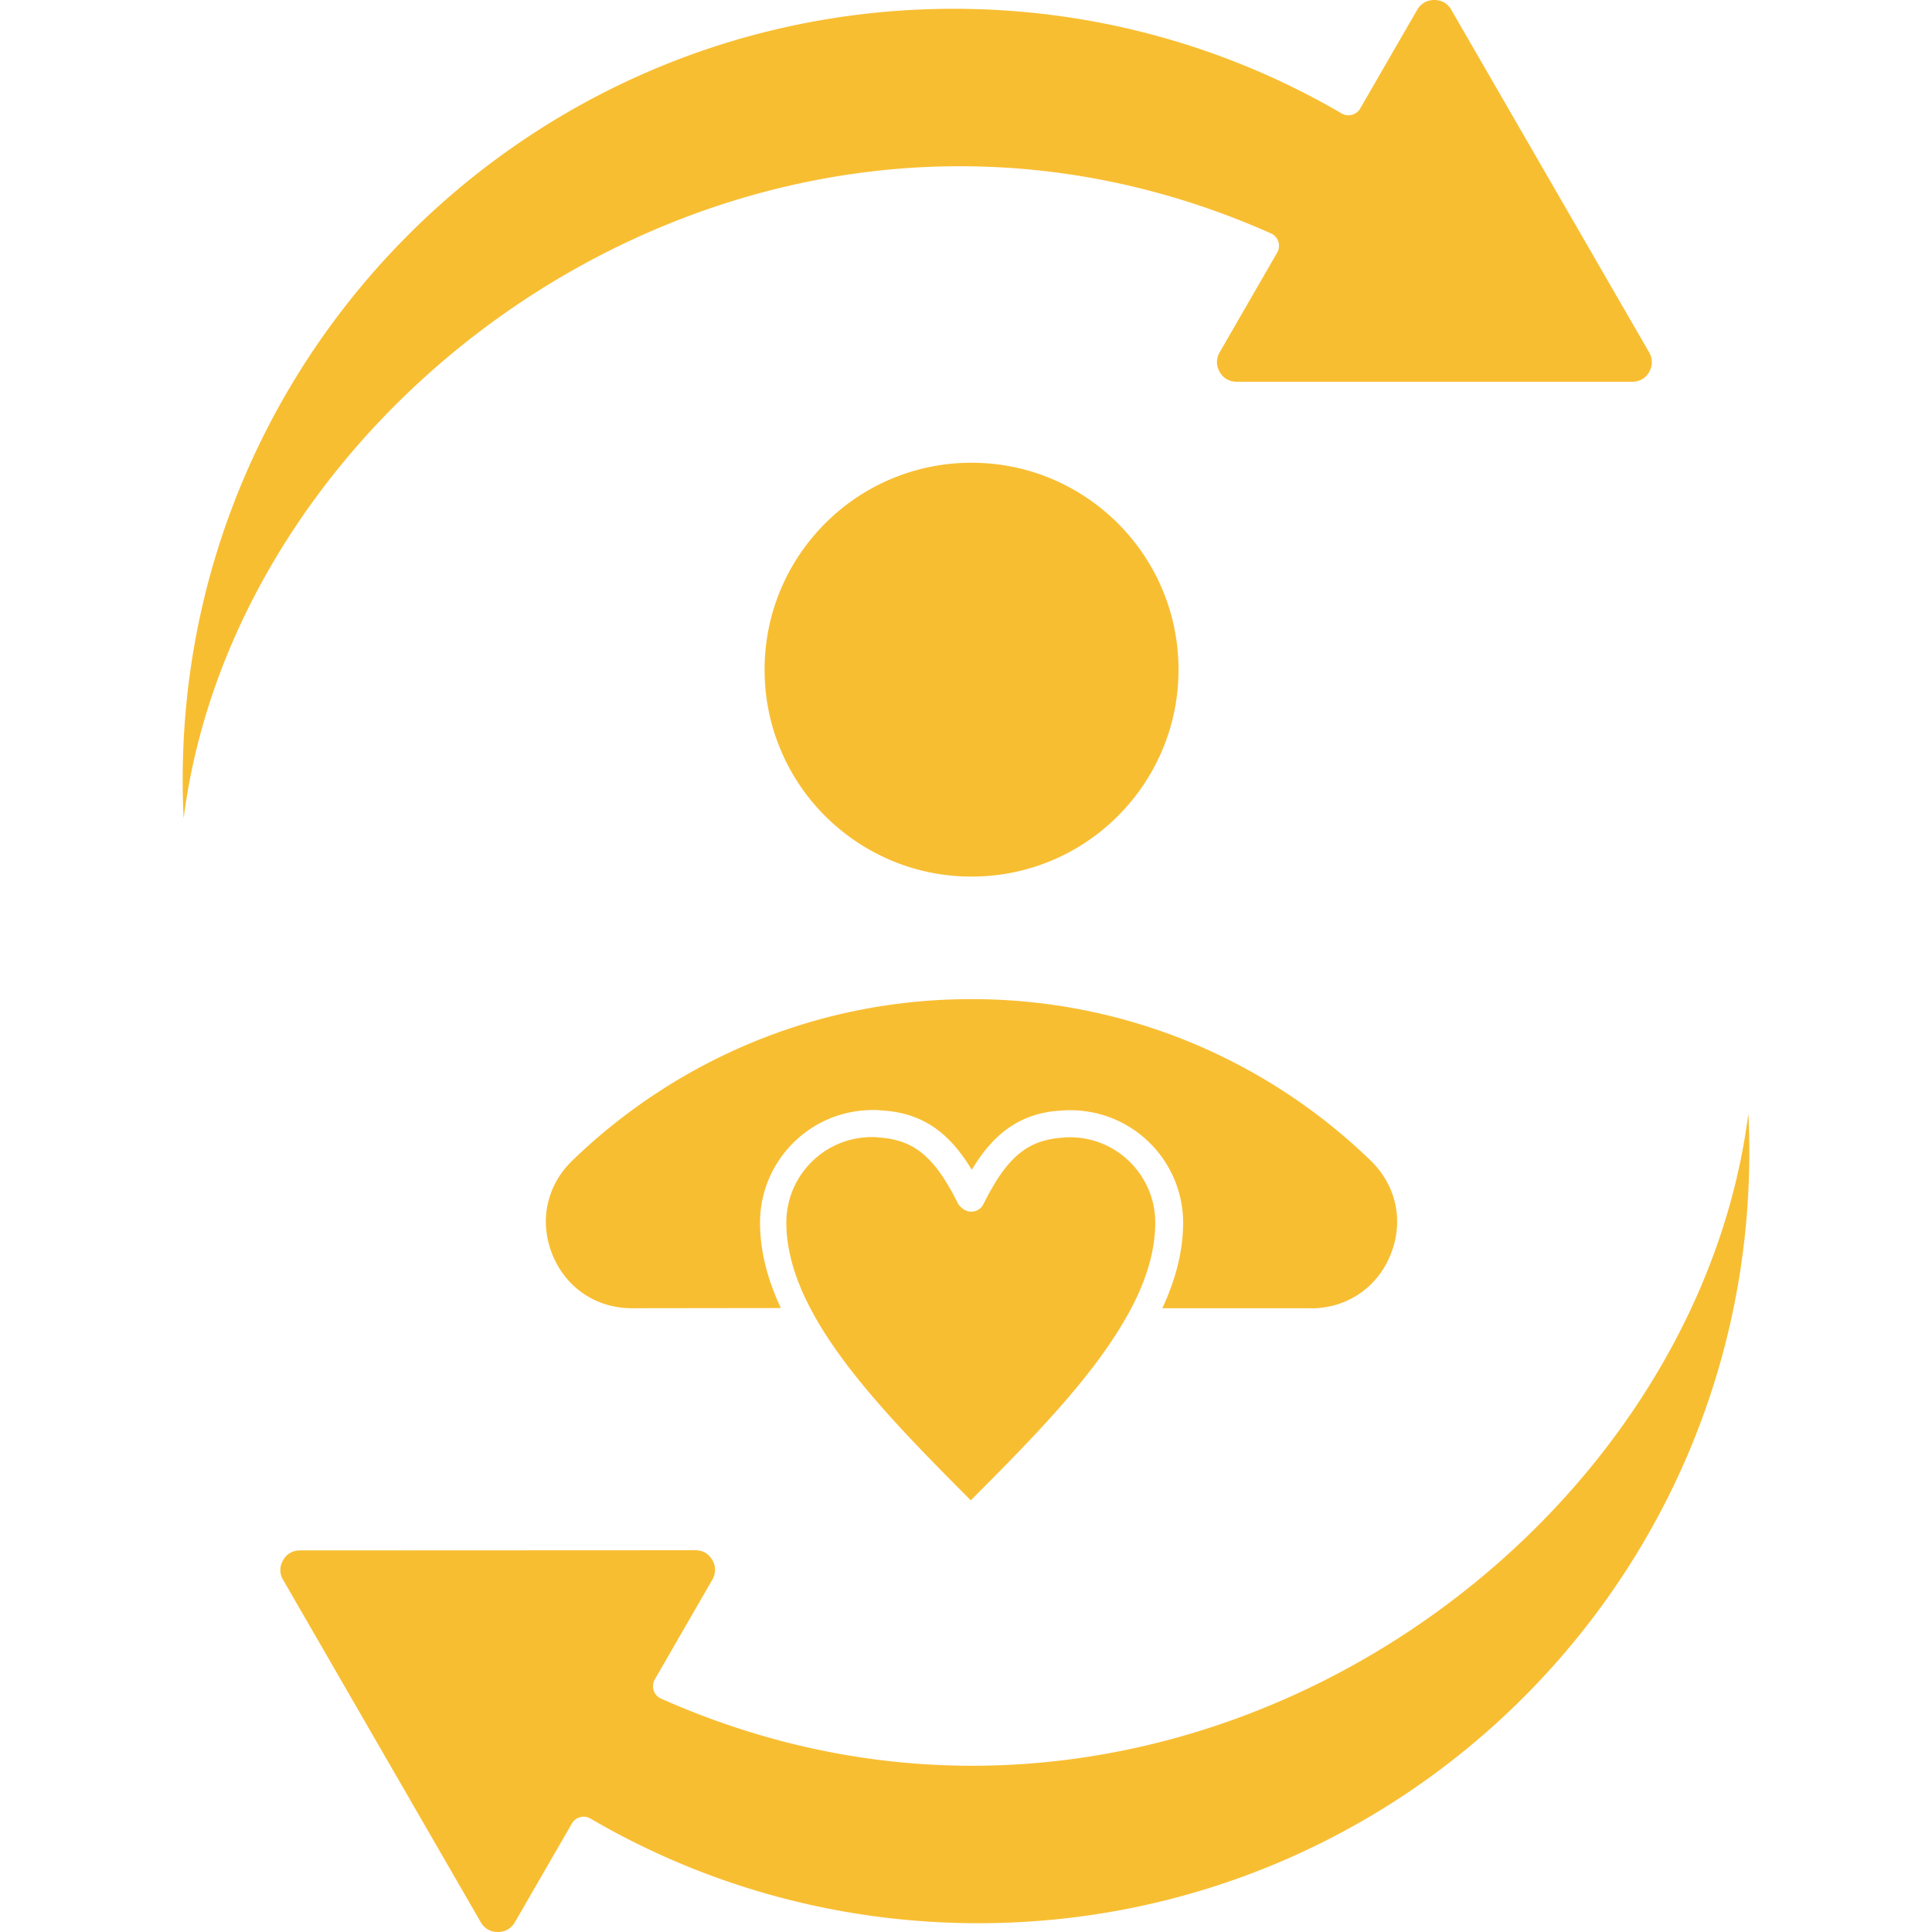
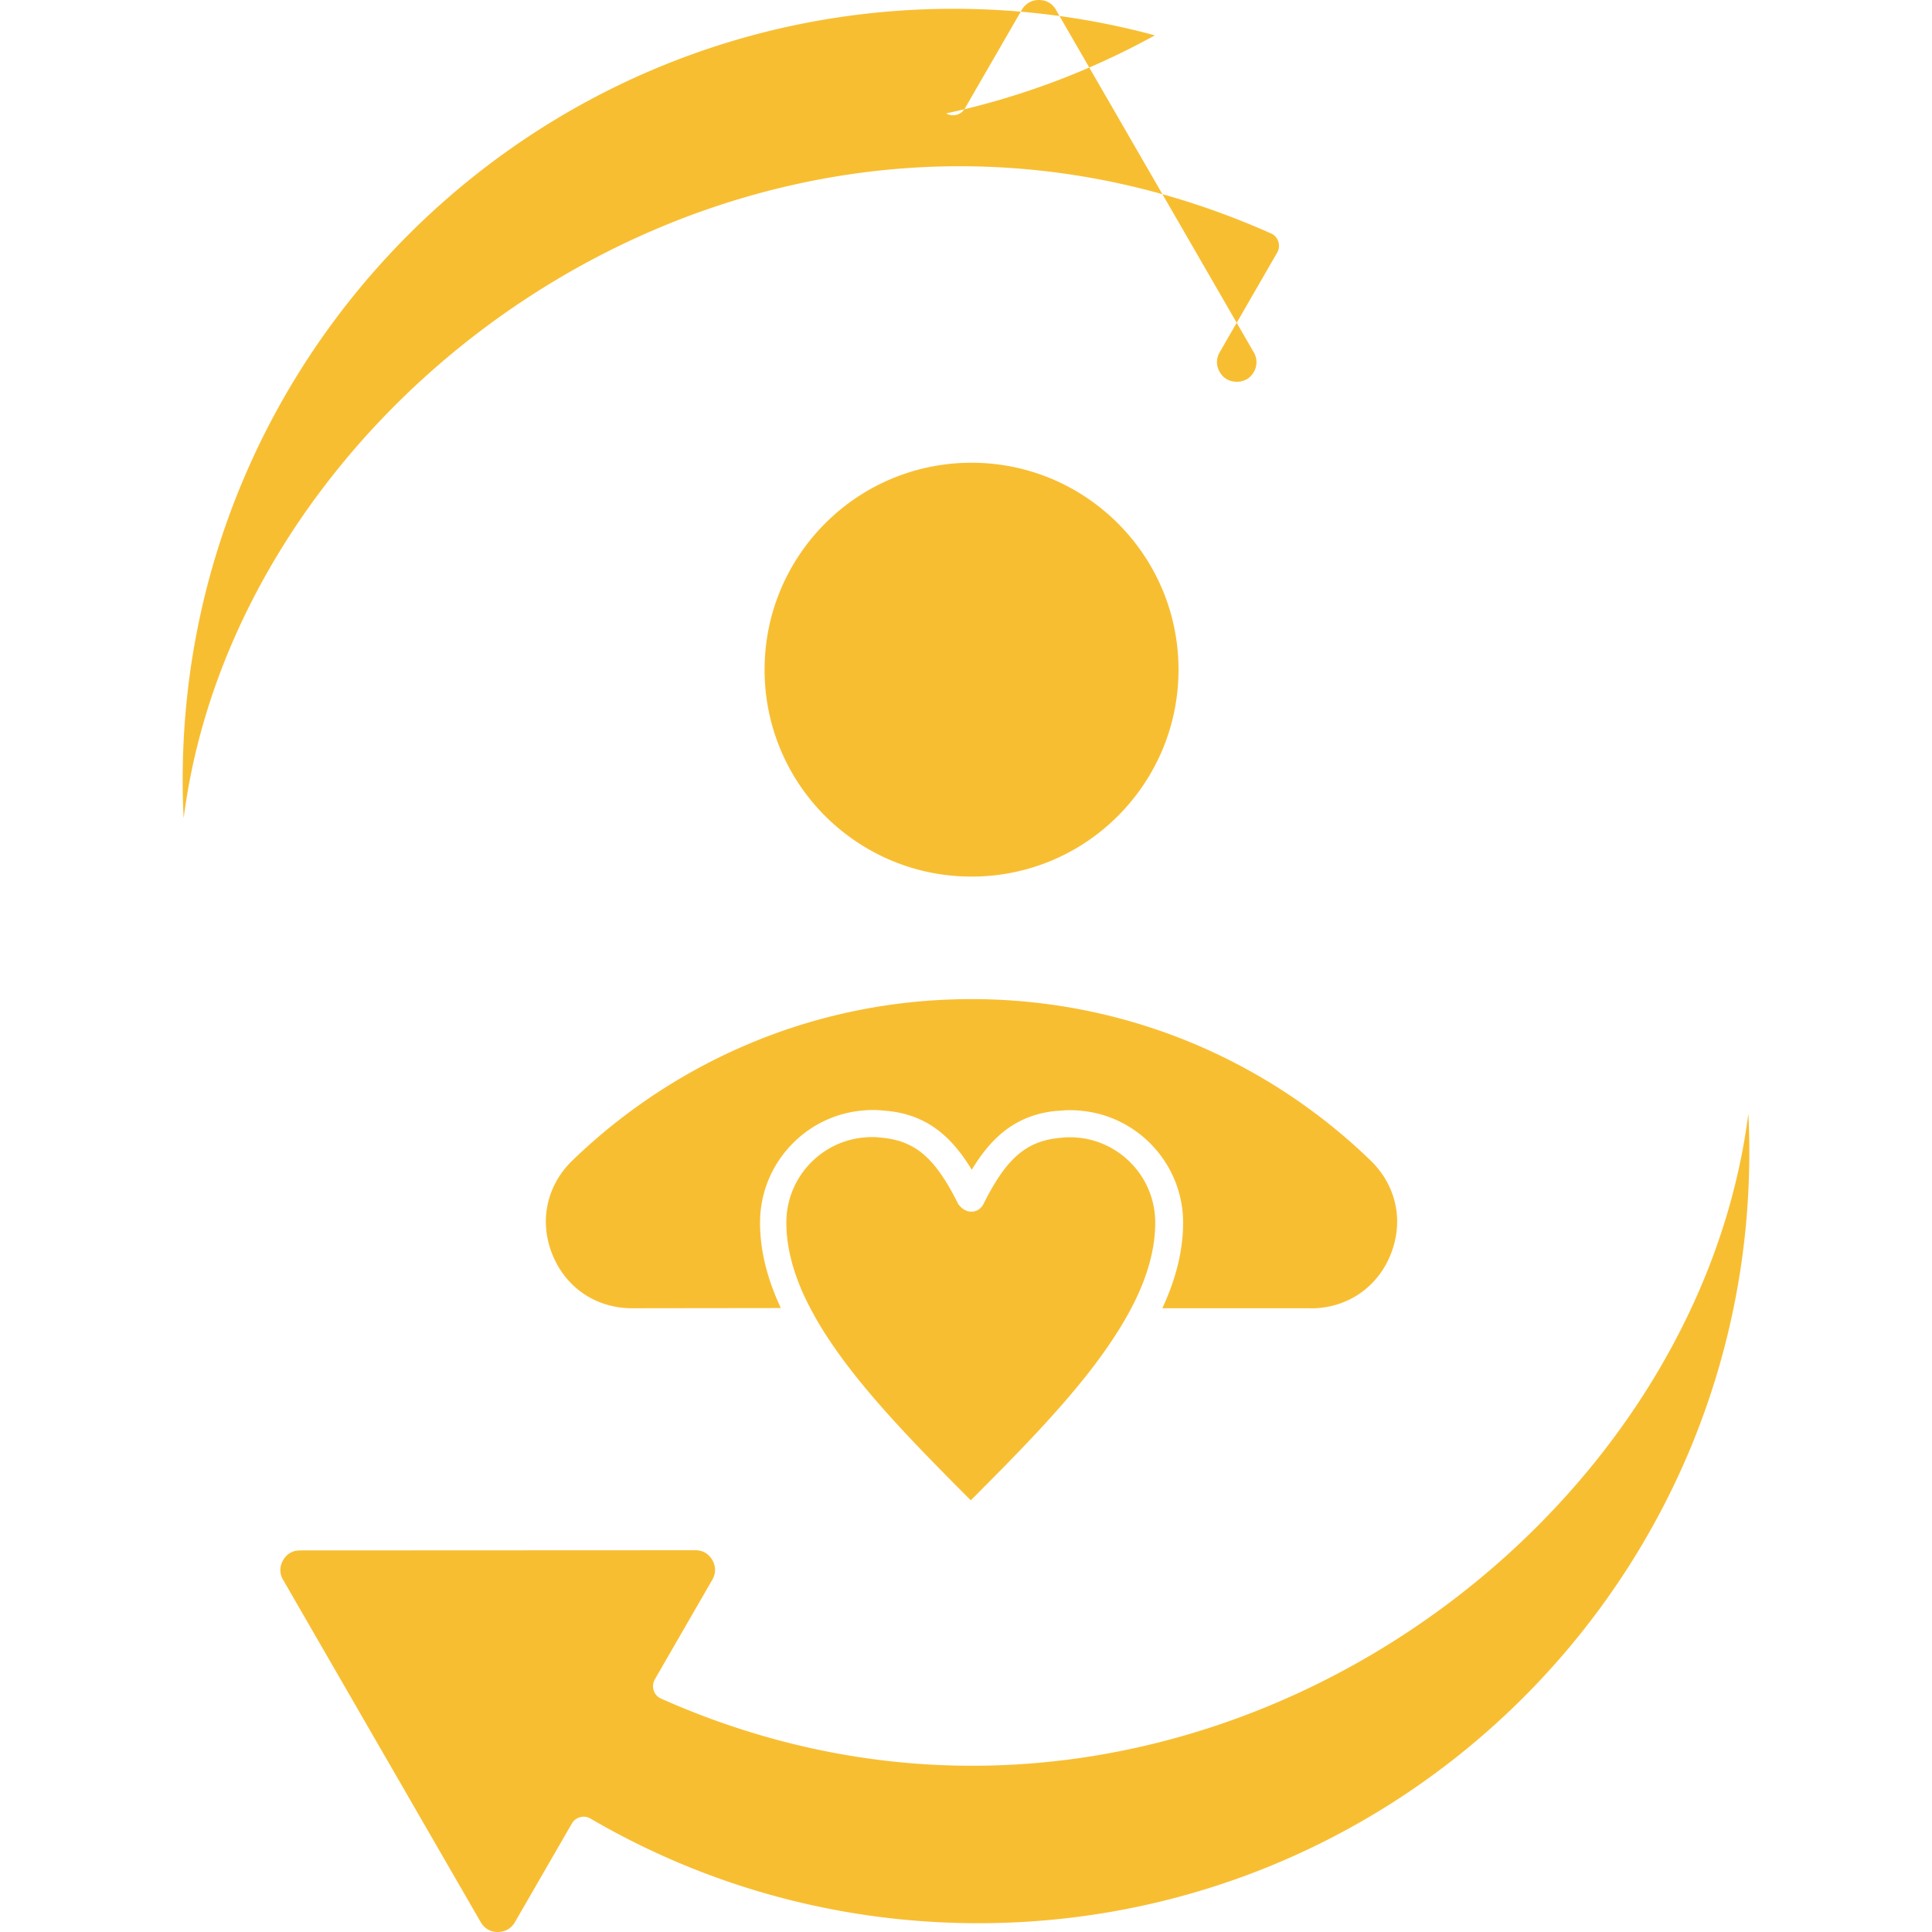
<svg xmlns="http://www.w3.org/2000/svg" viewBox="0 0 300 300">
-   <path d="M179.329 5.489c-9.956-2.689-20.436-4.123-31.246-4.123-33.053 0-62.99 13.403-84.65 35.066s-35.066 51.584-35.066 84.65c0 1.999.041 3.985.152 5.971 1.255-9.804 4.026-19.388 8.094-28.502 7.598-17.03 19.677-32.432 34.749-44.623s33.122-21.18 52.647-25.413c23.193-5.033 48.443-3.337 73.234 7.681a5.02 5.02 0 0 1 .303.138c1.007.579 1.351 1.875.772 2.896l-8.935 15.485c-.276.483-.414 1.007-.414 1.517a3 3 0 0 0 .427 1.531c.262.455.607.827 1.02 1.076l.097.055c.427.248.951.386 1.531.386h61.391a3.08 3.08 0 0 0 1.531-.386h.014c.441-.248.814-.634 1.103-1.131.276-.483.414-1.007.414-1.531a3.1 3.1 0 0 0-.372-1.448l-.055-.083-30.71-53.17v-.014c-.262-.455-.621-.827-1.02-1.076l-.097-.055c-.427-.248-.951-.386-1.531-.386-.538 0-1.034.124-1.448.345l-.083.041c-.414.248-.786.593-1.062 1.034l-.055.097-8.784 15.209-.069.124c-.593 1.007-1.889 1.351-2.896.758A119 119 0 0 0 179.33 5.487h-.003zm-58.658 289.022c9.956 2.689 20.436 4.123 31.246 4.123 33.053 0 62.99-13.403 84.65-35.066s35.066-51.584 35.066-84.65c0-1.999-.041-3.985-.152-5.971-1.255 9.804-4.026 19.388-8.094 28.502-7.598 17.043-19.677 32.432-34.749 44.623s-33.122 21.18-52.647 25.413c-23.193 5.033-48.443 3.337-73.234-7.681a5.02 5.02 0 0 1-.303-.138c-1.007-.579-1.351-1.875-.772-2.896l8.935-15.485c.276-.483.414-1.007.414-1.517 0-.524-.138-1.048-.427-1.531-.29-.496-.662-.869-1.103-1.131-.427-.248-.951-.386-1.531-.386l-61.377.028c-.579 0-1.103.138-1.531.386-.441.248-.814.634-1.103 1.131-.276.483-.427 1.007-.427 1.531 0 .483.124.979.372 1.434l.055.083 30.695 53.169c.276.483.662.869 1.117 1.131.427.248.951.386 1.531.386s1.089-.138 1.531-.386a3.05 3.05 0 0 0 1.062-1.034l.055-.097 8.784-15.21.069-.124c.593-1.007 1.889-1.351 2.896-.758a118.67 118.67 0 0 0 28.971 12.121h.002zm29.964-106.371h.414c.234-.028.483-.097.703-.207.427-.207.745-.552.951-.951 1.793-3.585 3.544-6.246 5.681-7.943 1.6-1.282 3.489-2.055 5.888-2.317l.827-.083.455-.041h1.103l.993.083c3.047.345 5.791 1.737 7.846 3.792 2.399 2.399 3.889 5.709 3.889 9.376 0 4.137-1.227 8.315-3.323 12.521l-.014.014v.014l-.124.234-.152.303-.676 1.255-.028.041c-1.365 2.454-3.02 4.923-4.868 7.405-5.268 7.033-12.314 14.175-19.456 21.332-7.143-7.156-14.175-14.299-19.456-21.332-1.82-2.427-3.447-4.854-4.799-7.267a1.88 1.88 0 0 0-.179-.331c-.717-1.31-1.365-2.606-1.917-3.902l-.041-.11-.041-.097c-1.117-2.689-1.848-5.364-2.11-8.039l-.014-.097-.014-.193c-.041-.593-.069-1.172-.069-1.765 0-3.654 1.489-6.977 3.889-9.376a13.22 13.22 0 0 1 8.011-3.819l.827-.069h1.103l.607.055.552.055c2.454.248 4.385 1.02 6.026 2.33 2.124 1.696 3.889 4.357 5.667 7.943.51.689 1.145 1.117 1.848 1.186h0zM173.58 81.261c5.819 5.819 9.418 13.844 9.418 22.725s-3.599 16.906-9.418 22.725a32.01 32.01 0 0 1-22.725 9.404c-8.881 0-16.906-3.599-22.725-9.404a32.01 32.01 0 0 1-9.404-22.725c0-8.881 3.599-16.906 9.418-22.725a32.01 32.01 0 0 1 22.725-9.404c8.881 0 16.892 3.599 22.711 9.404zM98.14 203.143c-2.785 0-5.364-.8-7.488-2.234-2.137-1.434-3.833-3.53-4.881-6.109-1.034-2.579-1.269-5.268-.731-7.777.538-2.523 1.834-4.881 3.833-6.812 8.163-7.901 17.857-14.258 28.571-18.602 10.314-4.178 21.594-6.467 33.411-6.467s23.097 2.303 33.411 6.467c10.728 4.344 20.408 10.7 28.571 18.602 1.999 1.944 3.296 4.302 3.833 6.826.538 2.51.303 5.199-.745 7.791-1.034 2.579-2.744 4.661-4.881 6.095-2.137 1.448-4.716 2.234-7.488 2.234v-.014h-23.069c1.6-3.447 2.675-6.922 3.061-10.397v-.014l.028-.221c.083-.869.138-1.751.138-2.62 0-4.826-1.958-9.197-5.129-12.369-2.716-2.716-6.329-4.551-10.356-5.006-.069-.014-.138-.014-.221-.028-.069-.014-.152-.014-.221-.028l-.221-.014c-.069 0-.152-.014-.221-.014s-.152-.014-.221-.014-.152-.014-.221-.014-.152 0-.221-.014h-1.034l-1.544.11-.359.028c-3.144.359-5.695 1.434-7.929 3.213-1.862 1.489-3.447 3.461-4.923 5.902-1.475-2.441-3.061-4.399-4.923-5.902-2.317-1.848-4.978-2.937-8.301-3.254l-.579-.041-.041-.014-.965-.069h-1.034c-.069 0-.152 0-.221.014-.069 0-.152.014-.221.014l-.221.014c-.069 0-.152.014-.221.014l-.221.014c-.069.014-.152.014-.221.028a17.38 17.38 0 0 0-10.576 5.033c-3.172 3.172-5.129 7.543-5.129 12.369 0 4.454 1.186 8.866 3.227 13.251l-23.111.028z" fill="#f8be32" fill-rule="evenodd" />
+   <path d="M179.329 5.489c-9.956-2.689-20.436-4.123-31.246-4.123-33.053 0-62.99 13.403-84.65 35.066s-35.066 51.584-35.066 84.65c0 1.999.041 3.985.152 5.971 1.255-9.804 4.026-19.388 8.094-28.502 7.598-17.03 19.677-32.432 34.749-44.623s33.122-21.18 52.647-25.413c23.193-5.033 48.443-3.337 73.234 7.681a5.02 5.02 0 0 1 .303.138c1.007.579 1.351 1.875.772 2.896l-8.935 15.485c-.276.483-.414 1.007-.414 1.517a3 3 0 0 0 .427 1.531c.262.455.607.827 1.02 1.076l.097.055c.427.248.951.386 1.531.386a3.08 3.08 0 0 0 1.531-.386h.014c.441-.248.814-.634 1.103-1.131.276-.483.414-1.007.414-1.531a3.1 3.1 0 0 0-.372-1.448l-.055-.083-30.71-53.17v-.014c-.262-.455-.621-.827-1.02-1.076l-.097-.055c-.427-.248-.951-.386-1.531-.386-.538 0-1.034.124-1.448.345l-.083.041c-.414.248-.786.593-1.062 1.034l-.055.097-8.784 15.209-.069.124c-.593 1.007-1.889 1.351-2.896.758A119 119 0 0 0 179.33 5.487h-.003zm-58.658 289.022c9.956 2.689 20.436 4.123 31.246 4.123 33.053 0 62.99-13.403 84.65-35.066s35.066-51.584 35.066-84.65c0-1.999-.041-3.985-.152-5.971-1.255 9.804-4.026 19.388-8.094 28.502-7.598 17.043-19.677 32.432-34.749 44.623s-33.122 21.18-52.647 25.413c-23.193 5.033-48.443 3.337-73.234-7.681a5.02 5.02 0 0 1-.303-.138c-1.007-.579-1.351-1.875-.772-2.896l8.935-15.485c.276-.483.414-1.007.414-1.517 0-.524-.138-1.048-.427-1.531-.29-.496-.662-.869-1.103-1.131-.427-.248-.951-.386-1.531-.386l-61.377.028c-.579 0-1.103.138-1.531.386-.441.248-.814.634-1.103 1.131-.276.483-.427 1.007-.427 1.531 0 .483.124.979.372 1.434l.055.083 30.695 53.169c.276.483.662.869 1.117 1.131.427.248.951.386 1.531.386s1.089-.138 1.531-.386a3.05 3.05 0 0 0 1.062-1.034l.055-.097 8.784-15.21.069-.124c.593-1.007 1.889-1.351 2.896-.758a118.67 118.67 0 0 0 28.971 12.121h.002zm29.964-106.371h.414c.234-.028.483-.097.703-.207.427-.207.745-.552.951-.951 1.793-3.585 3.544-6.246 5.681-7.943 1.6-1.282 3.489-2.055 5.888-2.317l.827-.083.455-.041h1.103l.993.083c3.047.345 5.791 1.737 7.846 3.792 2.399 2.399 3.889 5.709 3.889 9.376 0 4.137-1.227 8.315-3.323 12.521l-.014.014v.014l-.124.234-.152.303-.676 1.255-.028.041c-1.365 2.454-3.02 4.923-4.868 7.405-5.268 7.033-12.314 14.175-19.456 21.332-7.143-7.156-14.175-14.299-19.456-21.332-1.82-2.427-3.447-4.854-4.799-7.267a1.88 1.88 0 0 0-.179-.331c-.717-1.31-1.365-2.606-1.917-3.902l-.041-.11-.041-.097c-1.117-2.689-1.848-5.364-2.11-8.039l-.014-.097-.014-.193c-.041-.593-.069-1.172-.069-1.765 0-3.654 1.489-6.977 3.889-9.376a13.22 13.22 0 0 1 8.011-3.819l.827-.069h1.103l.607.055.552.055c2.454.248 4.385 1.02 6.026 2.33 2.124 1.696 3.889 4.357 5.667 7.943.51.689 1.145 1.117 1.848 1.186h0zM173.58 81.261c5.819 5.819 9.418 13.844 9.418 22.725s-3.599 16.906-9.418 22.725a32.01 32.01 0 0 1-22.725 9.404c-8.881 0-16.906-3.599-22.725-9.404a32.01 32.01 0 0 1-9.404-22.725c0-8.881 3.599-16.906 9.418-22.725a32.01 32.01 0 0 1 22.725-9.404c8.881 0 16.892 3.599 22.711 9.404zM98.14 203.143c-2.785 0-5.364-.8-7.488-2.234-2.137-1.434-3.833-3.53-4.881-6.109-1.034-2.579-1.269-5.268-.731-7.777.538-2.523 1.834-4.881 3.833-6.812 8.163-7.901 17.857-14.258 28.571-18.602 10.314-4.178 21.594-6.467 33.411-6.467s23.097 2.303 33.411 6.467c10.728 4.344 20.408 10.7 28.571 18.602 1.999 1.944 3.296 4.302 3.833 6.826.538 2.51.303 5.199-.745 7.791-1.034 2.579-2.744 4.661-4.881 6.095-2.137 1.448-4.716 2.234-7.488 2.234v-.014h-23.069c1.6-3.447 2.675-6.922 3.061-10.397v-.014l.028-.221c.083-.869.138-1.751.138-2.62 0-4.826-1.958-9.197-5.129-12.369-2.716-2.716-6.329-4.551-10.356-5.006-.069-.014-.138-.014-.221-.028-.069-.014-.152-.014-.221-.028l-.221-.014c-.069 0-.152-.014-.221-.014s-.152-.014-.221-.014-.152-.014-.221-.014-.152 0-.221-.014h-1.034l-1.544.11-.359.028c-3.144.359-5.695 1.434-7.929 3.213-1.862 1.489-3.447 3.461-4.923 5.902-1.475-2.441-3.061-4.399-4.923-5.902-2.317-1.848-4.978-2.937-8.301-3.254l-.579-.041-.041-.014-.965-.069h-1.034c-.069 0-.152 0-.221.014-.069 0-.152.014-.221.014l-.221.014c-.069 0-.152.014-.221.014l-.221.014c-.069.014-.152.014-.221.028a17.38 17.38 0 0 0-10.576 5.033c-3.172 3.172-5.129 7.543-5.129 12.369 0 4.454 1.186 8.866 3.227 13.251l-23.111.028z" fill="#f8be32" fill-rule="evenodd" />
</svg>